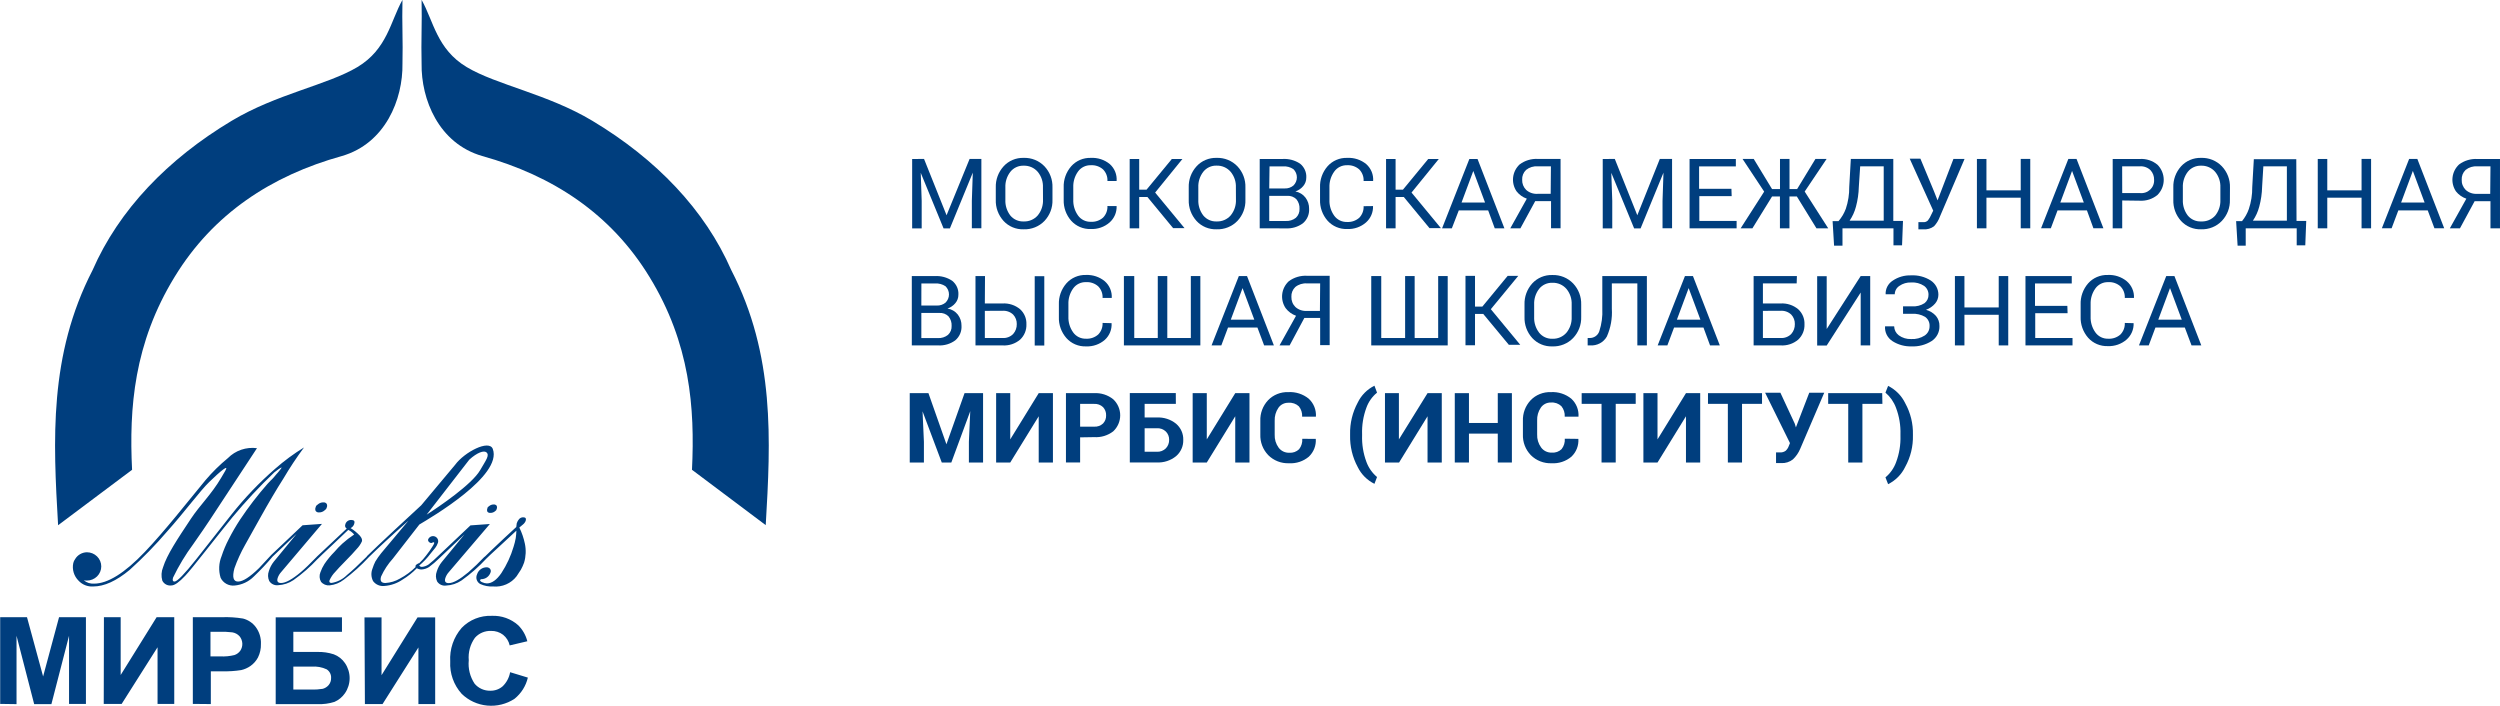
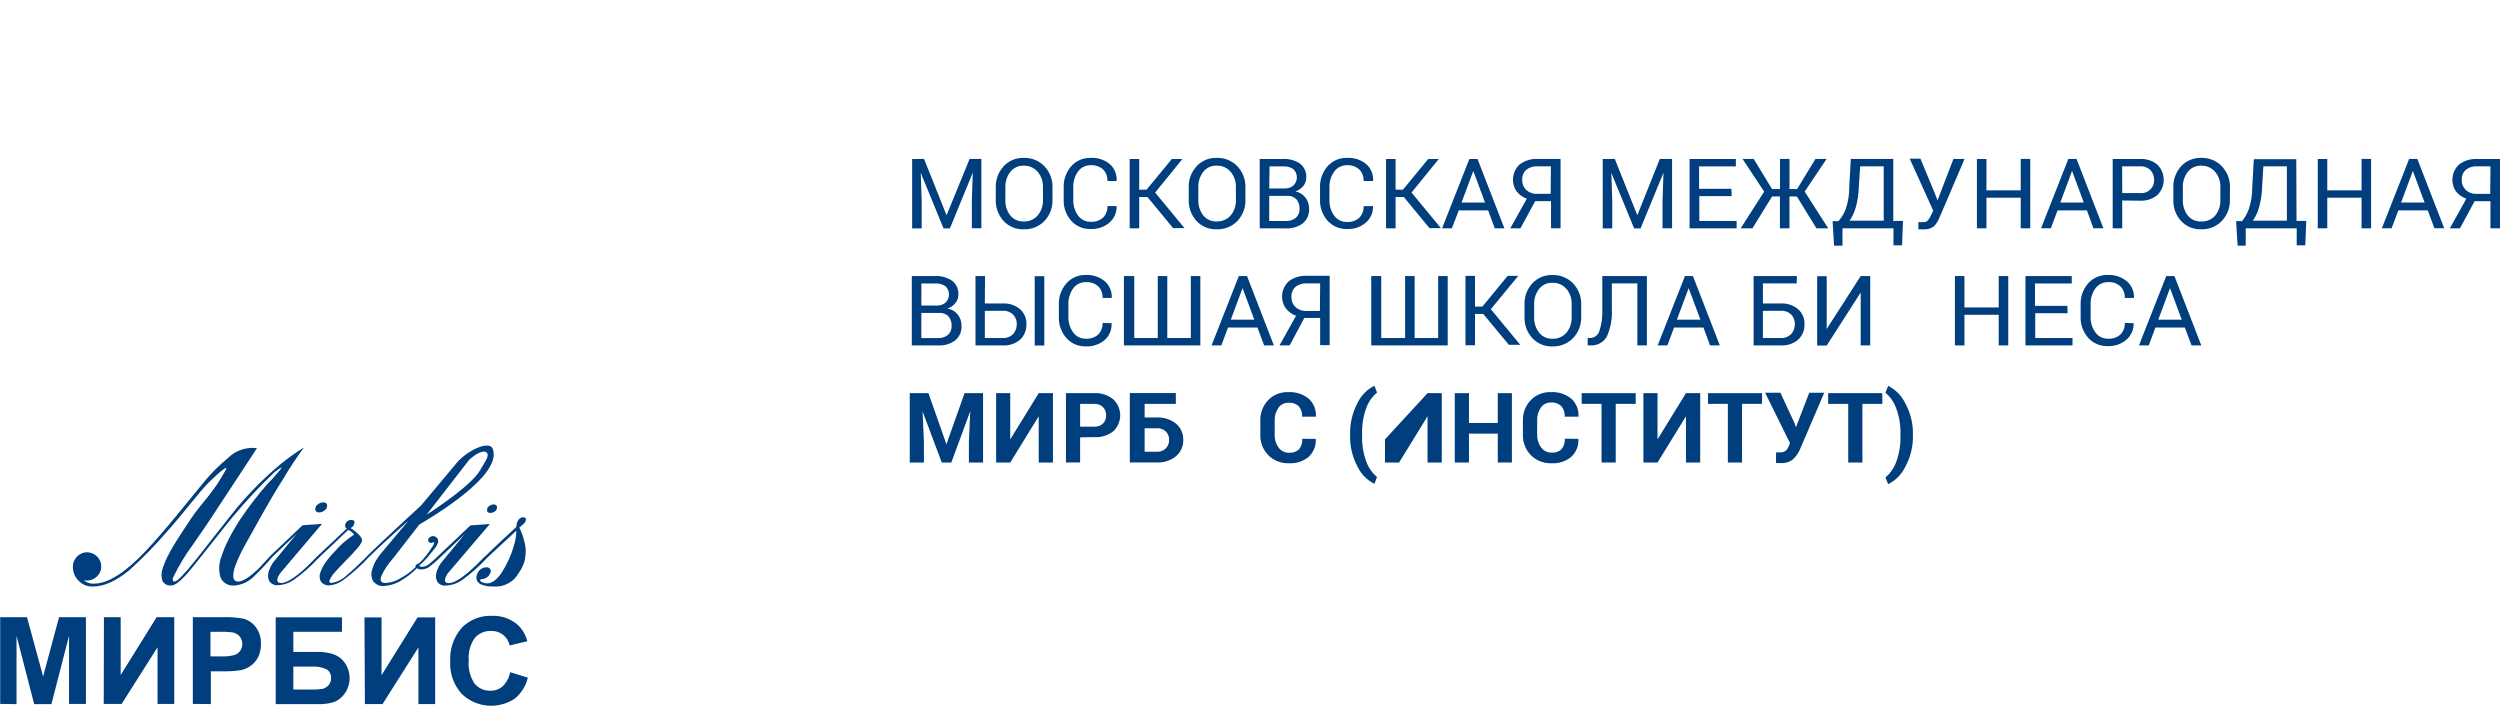
<svg xmlns="http://www.w3.org/2000/svg" width="248" height="70" viewBox="0 0 248 70" fill="none">
  <g clip-path="url(#clip0_486_1893)">
    <path d="M50.613 66.685L52.363 67.218C52.173 68.042 51.709 68.78 51.045 69.317C50.247 69.844 49.287 70.082 48.33 69.992C47.373 69.903 46.477 69.49 45.795 68.823C45.005 67.944 44.599 66.795 44.663 65.624C44.587 64.408 44.995 63.209 45.8 62.282C46.183 61.886 46.646 61.575 47.16 61.37C47.674 61.164 48.227 61.069 48.782 61.09C49.748 61.048 50.691 61.384 51.407 62.024C51.848 62.464 52.16 63.013 52.311 63.612L50.561 64.025C50.471 63.611 50.241 63.239 49.907 62.97C49.563 62.708 49.136 62.572 48.7 62.586C48.4 62.577 48.102 62.633 47.828 62.751C47.553 62.869 47.309 63.046 47.113 63.268C46.647 63.917 46.43 64.707 46.501 65.498C46.42 66.317 46.626 67.138 47.084 67.826C47.274 68.05 47.514 68.23 47.784 68.35C48.055 68.47 48.35 68.528 48.647 68.52C49.096 68.528 49.531 68.371 49.867 68.078C50.253 67.703 50.51 67.217 50.602 66.691M36.157 61.245H37.849V66.978L41.419 61.245H43.17V69.844H41.507V64.226L37.948 69.844H36.198L36.157 61.245ZM29.099 68.405H30.849C31.239 68.418 31.63 68.393 32.016 68.331C32.243 68.269 32.447 68.141 32.599 67.964C32.764 67.769 32.851 67.523 32.844 67.27C32.857 67.1 32.823 66.929 32.746 66.776C32.669 66.622 32.552 66.492 32.407 66.398C31.943 66.182 31.43 66.089 30.919 66.129H29.099V68.405ZM27.349 61.239H33.923V62.672H29.099V64.673H31.479C32.033 64.657 32.586 64.736 33.112 64.908C33.565 65.078 33.952 65.383 34.221 65.779C34.523 66.221 34.684 66.741 34.684 67.273C34.684 67.805 34.523 68.325 34.221 68.766C33.964 69.144 33.604 69.442 33.182 69.626C32.64 69.798 32.071 69.873 31.502 69.85H27.349V61.239ZM20.879 62.672V65.114H21.853C22.324 65.139 22.796 65.095 23.253 64.982C23.49 64.904 23.694 64.753 23.837 64.552C23.981 64.336 24.052 64.079 24.038 63.821C24.024 63.562 23.927 63.314 23.761 63.114C23.574 62.908 23.32 62.773 23.044 62.729C22.618 62.678 22.189 62.659 21.76 62.672H20.879ZM19.129 69.827V61.227H21.988C22.696 61.2 23.406 61.244 24.105 61.359C24.613 61.489 25.06 61.787 25.371 62.202C25.73 62.689 25.912 63.281 25.884 63.882C25.898 64.344 25.798 64.802 25.593 65.218C25.415 65.554 25.16 65.845 24.846 66.066C24.569 66.259 24.256 66.397 23.924 66.473C23.315 66.568 22.698 66.609 22.081 66.593H20.914V69.844L19.129 69.827ZM10.309 61.227H11.971V66.96L15.536 61.227H17.286V69.827H15.629V64.208L12.07 69.827H10.291L10.309 61.227ZM0.018 69.827V61.227H2.678L4.277 67.104L5.858 61.227H8.524V69.827H6.849V63.068L5.099 69.85H3.39L1.64 63.068V69.85L0.018 69.827Z" fill="#003E7E" />
-     <path d="M39.925 0C39.867 2.293 39.983 4.053 39.925 6.306C39.983 9.861 38.222 14.235 33.911 15.479C26.91 17.428 21.141 21.212 17.326 27.461C13.289 34.054 12.799 40.458 13.102 46.604L5.763 52.102C5.273 43.668 4.836 35.235 9.182 26.802C11.795 20.822 16.637 15.783 22.984 11.982C27.418 9.322 32.476 8.433 35.451 6.656C38.426 4.879 38.747 2.07 39.919 0" fill="#003E7E" />
-     <path d="M41.822 -0.002C41.874 2.291 41.764 4.051 41.822 6.304C41.764 9.859 43.52 14.233 47.836 15.477C54.837 17.427 60.606 21.21 64.421 27.459C68.464 34.052 68.942 40.456 68.645 46.602L75.96 52.094C76.456 43.661 76.888 35.227 72.542 26.794C69.934 20.82 65.104 15.781 58.757 11.98C54.318 9.32 49.266 8.431 46.296 6.654C43.327 4.877 43 2.068 41.828 -0.002" fill="#003E7E" />
    <path d="M31.663 50.831C31.857 50.834 32.044 50.764 32.188 50.636C32.339 50.511 32.356 50.516 32.409 50.356C32.437 50.298 32.451 50.234 32.451 50.17C32.451 50.106 32.437 50.042 32.409 49.984C32.372 49.931 32.321 49.889 32.261 49.863C32.202 49.836 32.136 49.827 32.071 49.835C31.879 49.833 31.692 49.901 31.547 50.024C31.389 50.15 31.36 50.144 31.314 50.316C31.287 50.374 31.273 50.438 31.273 50.502C31.273 50.566 31.287 50.63 31.314 50.688C31.355 50.741 31.409 50.782 31.471 50.807C31.534 50.832 31.602 50.841 31.669 50.831" fill="#003E7E" />
    <path d="M48.348 50.432C48.326 50.484 48.315 50.539 48.315 50.595C48.315 50.651 48.326 50.707 48.348 50.758C48.384 50.803 48.432 50.838 48.486 50.859C48.54 50.88 48.599 50.887 48.657 50.879C48.824 50.88 48.986 50.821 49.111 50.713C49.24 50.598 49.228 50.638 49.269 50.495C49.292 50.444 49.304 50.388 49.304 50.332C49.304 50.276 49.292 50.22 49.269 50.169C49.234 50.124 49.189 50.09 49.137 50.068C49.085 50.046 49.028 50.037 48.972 50.043C48.805 50.042 48.643 50.101 48.517 50.209C48.383 50.318 48.389 50.278 48.348 50.426" fill="#003E7E" />
-     <path d="M41.435 56.017L41.571 55.886C41.465 55.92 41.388 55.948 41.435 56.017Z" fill="#003E7E" />
    <path d="M46.553 45.6C47.352 44.872 48.005 44.671 48.245 44.866C48.606 45.158 48.204 45.646 47.626 46.649C46.815 48.048 43.572 50.255 42.324 51.052L46.553 45.6ZM41.968 55.478C41.845 55.618 41.714 55.752 41.577 55.879C41.507 55.879 41.116 56.051 41.233 56.246C40.774 56.702 40.249 57.089 39.675 57.393C39.236 57.653 38.74 57.805 38.228 57.834C37.812 57.834 37.672 57.616 37.808 57.181C38.102 56.535 38.496 55.937 38.975 55.409L41.6 52.032C42.738 51.35 49.872 47.194 48.886 44.539C48.525 43.565 46.069 44.849 45.147 46.11L41.787 50.123L39.191 52.525C37.925 53.706 36.986 54.595 36.391 55.18V55.208C35.556 56.04 34.897 56.653 34.419 57.043C34.007 57.458 33.472 57.733 32.891 57.828C32.704 57.828 32.634 57.742 32.686 57.57C32.827 57.254 33.024 56.964 33.27 56.716C33.41 56.561 33.771 56.143 34.349 55.57C34.74 55.174 35.09 54.807 35.376 54.469C35.595 54.247 35.773 53.989 35.901 53.706C35.947 53.563 35.901 53.374 35.691 53.133C35.422 52.847 35.116 52.596 34.781 52.388C34.865 52.346 34.94 52.288 35.001 52.217C35.062 52.146 35.108 52.064 35.136 51.975C35.224 51.711 35.136 51.579 34.833 51.579C34.696 51.577 34.562 51.622 34.455 51.707C34.349 51.792 34.276 51.911 34.25 52.044C34.223 52.115 34.223 52.194 34.25 52.265C34.277 52.336 34.328 52.396 34.396 52.434L31.432 55.22L31.403 55.254C30.757 55.923 30.234 56.426 29.834 56.762C28.982 57.477 28.331 57.834 27.879 57.834C27.553 57.834 27.442 57.662 27.547 57.33C27.619 57.118 27.734 56.923 27.885 56.756L31.94 51.969L30.015 52.107L26.905 55.054L26.864 55.099L25.698 56.355C24.791 57.242 24.099 57.687 23.621 57.691C23.142 57.695 23.02 57.257 23.253 56.378C23.539 55.574 23.894 54.795 24.315 54.05L25.779 51.43C26.643 49.877 27.419 48.564 28.113 47.475C28.74 46.41 29.423 45.379 30.16 44.385C29.148 45.007 28.192 45.712 27.302 46.494C25.713 47.877 24.258 49.4 22.956 51.046C21.789 52.541 20.622 54.022 19.456 55.489C18.289 56.957 17.577 57.691 17.309 57.691C17.14 57.691 17.087 57.559 17.169 57.295C17.732 56.126 18.406 55.01 19.181 53.964C19.94 52.881 20.488 52.078 20.826 51.562L25.493 44.459C24.968 44.39 24.434 44.443 23.934 44.613C23.433 44.783 22.981 45.066 22.612 45.439C21.801 46.106 21.053 46.843 20.377 47.641C18.551 49.854 16.352 52.669 14.357 54.761C12.362 56.854 10.682 57.897 9.328 57.897C8.956 57.922 8.589 57.8 8.307 57.559C8.409 57.582 8.513 57.594 8.617 57.593C8.996 57.593 9.359 57.445 9.627 57.182C9.895 56.919 10.046 56.561 10.046 56.189C10.046 55.816 9.895 55.459 9.627 55.196C9.359 54.932 8.996 54.784 8.617 54.784C8.379 54.79 8.147 54.855 7.942 54.975C7.738 55.094 7.568 55.264 7.45 55.466C7.363 55.583 7.301 55.715 7.269 55.856C7.203 56.168 7.216 56.49 7.308 56.795C7.399 57.101 7.566 57.379 7.794 57.605C7.977 57.802 8.202 57.956 8.454 58.055C8.705 58.154 8.976 58.197 9.247 58.178C10.338 58.178 11.539 57.633 12.858 56.538C14.181 55.346 15.424 54.07 16.58 52.72C18.254 50.851 19.864 48.673 20.756 47.813C21.888 46.718 22.763 45.99 22.343 46.712L21.935 47.406C20.972 49.045 19.835 50.106 18.942 51.453C17.583 53.5 16.562 55.036 16.177 56.269C16.002 56.692 15.975 57.16 16.101 57.599C16.182 57.764 16.314 57.9 16.479 57.986C16.644 58.072 16.833 58.103 17.017 58.075C17.315 58.075 17.776 57.754 18.376 57.112C18.709 56.762 19.386 55.931 20.407 54.635C21.672 53.024 22.565 51.918 23.067 51.298C24.361 49.744 25.744 48.262 27.209 46.861C27.279 46.798 27.949 46.288 27.932 46.391C27.914 46.494 27.139 47.383 27.588 46.844C26.701 47.91 27.185 47.285 26.544 47.991C25.553 49.119 24.639 50.31 23.808 51.556C23.397 52.184 23.021 52.833 22.682 53.5C22.403 54.037 22.169 54.595 21.982 55.168C21.703 55.849 21.668 56.603 21.882 57.307C22.001 57.562 22.199 57.775 22.447 57.914C22.694 58.054 22.981 58.114 23.265 58.086C23.994 58.022 24.675 57.703 25.184 57.186C25.838 56.564 26.457 55.907 27.039 55.22L29.419 52.967L27.168 55.707C26.944 55.988 26.776 56.306 26.672 56.647C26.552 56.968 26.564 57.322 26.707 57.633C26.798 57.779 26.93 57.896 27.088 57.971C27.245 58.045 27.421 58.073 27.593 58.052C28.137 58.026 28.663 57.851 29.11 57.547C29.976 56.934 30.775 56.234 31.496 55.461C31.514 55.45 31.53 55.436 31.543 55.421C31.695 55.266 32.126 54.847 32.855 54.171C33.423 53.643 33.987 53.108 34.547 52.566C34.774 52.674 34.973 52.831 35.131 53.024C34.719 53.295 34.329 53.596 33.964 53.924C33.686 54.179 33.425 54.451 33.182 54.738C32.811 55.109 32.477 55.514 32.185 55.948C32.018 56.209 31.883 56.488 31.782 56.779C31.721 56.93 31.694 57.092 31.706 57.254C31.717 57.416 31.765 57.573 31.846 57.714C31.947 57.838 32.078 57.935 32.226 57.997C32.375 58.059 32.537 58.084 32.698 58.069C33.217 58.018 33.71 57.819 34.115 57.496C35.011 56.826 35.843 56.078 36.601 55.26C37.044 54.824 37.569 54.326 38.182 53.758C38.794 53.19 39.599 52.457 40.515 51.654L37.814 54.876C37.6 55.139 37.405 55.417 37.231 55.707C37.121 55.927 37.029 56.155 36.956 56.389C36.874 56.59 36.836 56.806 36.844 57.023C36.854 57.239 36.91 57.452 37.009 57.645C37.136 57.816 37.307 57.951 37.505 58.036C37.703 58.121 37.921 58.152 38.135 58.127C38.785 58.079 39.41 57.859 39.943 57.49C40.46 57.178 40.933 56.8 41.349 56.367C41.491 56.452 41.655 56.496 41.822 56.493C42.084 56.475 42.337 56.392 42.557 56.252C42.909 55.993 43.243 55.709 43.554 55.403L46.075 53.013L43.823 55.753C43.598 56.033 43.43 56.352 43.327 56.693C43.266 56.852 43.238 57.02 43.244 57.19C43.25 57.359 43.29 57.526 43.362 57.679C43.456 57.827 43.591 57.944 43.752 58.016C43.913 58.088 44.091 58.113 44.266 58.086C44.81 58.061 45.335 57.886 45.783 57.582C46.676 56.944 47.501 56.218 48.245 55.415C48.42 55.249 48.828 54.842 49.545 54.199L51.226 52.64C51.218 52.888 51.197 53.135 51.161 53.38C51.109 53.671 51.037 53.958 50.946 54.24C50.673 55.161 50.266 56.04 49.738 56.848C49.271 57.53 48.787 57.874 48.297 57.874C48.139 57.867 47.984 57.828 47.842 57.76C47.673 57.691 47.603 57.611 47.626 57.519L47.731 57.456C47.94 57.456 48.144 57.391 48.312 57.269C48.48 57.147 48.603 56.975 48.665 56.779C48.688 56.719 48.696 56.654 48.685 56.591C48.675 56.527 48.648 56.468 48.606 56.418C48.563 56.37 48.508 56.332 48.448 56.307C48.387 56.282 48.322 56.271 48.256 56.275C48.046 56.28 47.842 56.351 47.675 56.476C47.507 56.602 47.384 56.776 47.323 56.974C47.243 57.145 47.232 57.339 47.291 57.518C47.351 57.696 47.477 57.846 47.644 57.937C48.039 58.118 48.474 58.201 48.91 58.178C49.354 58.22 49.802 58.149 50.21 57.972C50.619 57.796 50.974 57.519 51.243 57.169L51.675 56.51C51.799 56.285 51.904 56.051 51.99 55.81C52.173 55.197 52.199 54.55 52.066 53.924C51.951 53.373 51.767 52.837 51.517 52.331C51.593 52.273 51.71 52.176 51.861 52.044C51.988 51.946 52.087 51.818 52.147 51.671C52.217 51.436 52.147 51.316 51.902 51.316C51.825 51.314 51.749 51.329 51.678 51.36C51.607 51.391 51.545 51.436 51.494 51.493C51.387 51.615 51.308 51.758 51.261 51.912L51.214 52.279L49.977 53.425C48.997 54.349 48.373 54.939 48.116 55.203L48.029 55.266C47.532 55.794 47.008 56.298 46.459 56.773C45.604 57.488 44.955 57.846 44.511 57.846C44.184 57.846 44.074 57.674 44.179 57.341C44.249 57.13 44.362 56.935 44.511 56.768L48.595 51.981L46.67 52.118L43.473 55.145C43.171 55.447 42.852 55.73 42.516 55.994C42.322 56.13 42.094 56.213 41.857 56.235C41.804 56.236 41.751 56.224 41.703 56.202C41.656 56.178 41.614 56.145 41.583 56.103C42.004 55.754 42.382 55.358 42.709 54.922C43.14 54.383 43.292 54.268 43.432 53.873C43.477 53.761 43.48 53.637 43.44 53.523C43.4 53.409 43.32 53.313 43.214 53.252C43.109 53.191 42.984 53.169 42.864 53.191C42.743 53.212 42.634 53.275 42.557 53.368C42.271 53.66 42.709 53.941 42.843 53.85C43.129 53.701 43.14 53.85 42.936 54.159C42.737 54.486 42.516 54.8 42.277 55.099" fill="#003E7E" />
    <path d="M91.664 15.764L93.899 21.354L96.185 15.764H97.352V22.644H96.407V19.926L96.501 17.128L94.231 22.655H93.601L91.338 17.146L91.431 19.932V22.655H90.486V15.775L91.664 15.764Z" fill="#003E7E" />
    <path d="M104.405 19.823C104.432 20.596 104.146 21.349 103.612 21.916C103.348 22.191 103.027 22.407 102.671 22.55C102.314 22.694 101.931 22.761 101.547 22.747C101.173 22.76 100.8 22.692 100.456 22.549C100.111 22.405 99.802 22.189 99.552 21.916C99.032 21.341 98.756 20.592 98.782 19.823V18.597C98.757 17.828 99.032 17.079 99.552 16.504C99.801 16.229 100.109 16.01 100.454 15.865C100.799 15.719 101.172 15.65 101.547 15.661C101.932 15.648 102.315 15.716 102.671 15.86C103.028 16.005 103.348 16.222 103.612 16.498C104.147 17.068 104.432 17.822 104.405 18.597V19.823ZM103.46 18.591C103.486 18.03 103.301 17.479 102.941 17.043C102.77 16.845 102.556 16.687 102.315 16.582C102.073 16.477 101.811 16.427 101.547 16.435C101.294 16.427 101.042 16.478 100.813 16.584C100.584 16.689 100.384 16.847 100.228 17.043C99.885 17.487 99.71 18.034 99.733 18.591V19.823C99.709 20.384 99.884 20.935 100.228 21.383C100.386 21.575 100.588 21.728 100.817 21.829C101.046 21.931 101.296 21.978 101.547 21.968C101.811 21.978 102.075 21.929 102.317 21.825C102.56 21.721 102.775 21.564 102.947 21.366C103.306 20.924 103.49 20.371 103.466 19.806L103.46 18.591Z" fill="#003E7E" />
    <path d="M110.768 20.443C110.781 20.747 110.725 21.05 110.605 21.331C110.485 21.611 110.304 21.862 110.074 22.066C109.559 22.516 108.884 22.751 108.196 22.719C107.831 22.731 107.468 22.663 107.133 22.52C106.798 22.377 106.5 22.163 106.259 21.894C105.758 21.319 105.494 20.581 105.518 19.824V18.597C105.488 17.828 105.755 17.077 106.265 16.493C106.505 16.222 106.804 16.006 107.141 15.862C107.477 15.719 107.841 15.65 108.207 15.662C108.894 15.626 109.57 15.847 110.097 16.281C110.331 16.492 110.513 16.752 110.629 17.042C110.745 17.332 110.793 17.645 110.768 17.955H109.858C109.87 17.745 109.838 17.535 109.763 17.338C109.689 17.141 109.574 16.96 109.426 16.809C109.262 16.663 109.069 16.55 108.86 16.478C108.65 16.406 108.429 16.376 108.207 16.39C107.96 16.383 107.715 16.437 107.494 16.546C107.273 16.655 107.083 16.816 106.941 17.015C106.615 17.47 106.449 18.018 106.469 18.574V19.807C106.448 20.367 106.614 20.919 106.941 21.378C107.083 21.577 107.273 21.738 107.494 21.847C107.715 21.956 107.96 22.01 108.207 22.003C108.429 22.016 108.65 21.985 108.86 21.914C109.069 21.842 109.262 21.73 109.426 21.584C109.574 21.432 109.688 21.252 109.762 21.055C109.837 20.857 109.869 20.648 109.858 20.438L110.768 20.443Z" fill="#003E7E" />
    <path d="M113.826 19.544H113.009V22.651H112.064V15.771H113.009V18.816H113.738L116.247 15.771H117.297L114.59 19.102L117.507 22.634H116.375L113.826 19.544Z" fill="#003E7E" />
    <path d="M123.545 19.823C123.572 20.596 123.287 21.349 122.752 21.916C122.488 22.191 122.167 22.407 121.811 22.55C121.454 22.694 121.071 22.761 120.687 22.747C120.313 22.76 119.94 22.692 119.596 22.549C119.251 22.405 118.942 22.189 118.692 21.916C118.172 21.341 117.896 20.592 117.922 19.823V18.597C117.897 17.828 118.172 17.079 118.692 16.504C118.941 16.229 119.249 16.01 119.594 15.865C119.939 15.719 120.312 15.65 120.687 15.661C121.072 15.648 121.455 15.716 121.812 15.86C122.168 16.005 122.488 16.222 122.752 16.498C123.287 17.068 123.572 17.822 123.545 18.597V19.823ZM122.6 18.591C122.626 18.03 122.441 17.479 122.081 17.043C121.911 16.844 121.697 16.685 121.456 16.579C121.214 16.473 120.951 16.422 120.687 16.43C120.434 16.421 120.183 16.472 119.953 16.578C119.724 16.683 119.524 16.841 119.368 17.037C119.025 17.481 118.85 18.028 118.873 18.585V19.818C118.849 20.378 119.024 20.93 119.368 21.377C119.526 21.57 119.727 21.724 119.956 21.827C120.185 21.93 120.435 21.978 120.687 21.968C120.951 21.978 121.215 21.929 121.457 21.825C121.7 21.721 121.915 21.564 122.087 21.366C122.446 20.924 122.63 20.371 122.606 19.806L122.6 18.591Z" fill="#003E7E" />
    <path d="M124.963 22.65V15.77H127.25C127.858 15.736 128.461 15.899 128.965 16.235C129.175 16.402 129.341 16.616 129.448 16.86C129.556 17.103 129.602 17.369 129.583 17.633C129.585 17.933 129.48 18.223 129.286 18.453C129.081 18.701 128.81 18.887 128.504 18.992C128.902 19.065 129.258 19.282 129.501 19.6C129.744 19.921 129.871 20.312 129.863 20.712C129.88 20.984 129.833 21.256 129.725 21.507C129.616 21.758 129.45 21.98 129.239 22.157C128.752 22.512 128.153 22.689 127.547 22.655L124.963 22.65ZM125.908 18.694H127.442C127.756 18.708 128.064 18.605 128.306 18.407C128.415 18.301 128.502 18.174 128.561 18.034C128.62 17.895 128.651 17.745 128.651 17.593C128.651 17.442 128.62 17.292 128.561 17.152C128.502 17.013 128.415 16.886 128.306 16.779C128.003 16.576 127.639 16.479 127.273 16.504H125.937L125.908 18.694ZM125.908 19.428V21.922H127.547C127.91 21.943 128.268 21.83 128.551 21.606C128.672 21.493 128.768 21.354 128.83 21.201C128.893 21.048 128.921 20.883 128.912 20.718C128.932 20.377 128.824 20.04 128.609 19.772C128.489 19.651 128.344 19.558 128.184 19.498C128.024 19.439 127.852 19.415 127.681 19.428H125.908Z" fill="#003E7E" />
    <path d="M136.204 20.443C136.216 20.747 136.16 21.05 136.04 21.331C135.92 21.611 135.739 21.862 135.509 22.066C134.994 22.516 134.32 22.751 133.631 22.719C133.266 22.731 132.903 22.663 132.568 22.52C132.234 22.377 131.935 22.163 131.694 21.894C131.185 21.312 130.918 20.562 130.948 19.796V18.597C130.918 17.829 131.185 17.077 131.694 16.493C131.936 16.221 132.236 16.005 132.573 15.861C132.91 15.717 133.275 15.649 133.643 15.662C134.33 15.626 135.005 15.847 135.533 16.281C135.768 16.491 135.952 16.751 136.071 17.041C136.189 17.331 136.238 17.644 136.215 17.955H135.27C135.282 17.745 135.25 17.535 135.175 17.338C135.101 17.141 134.987 16.96 134.839 16.809C134.674 16.663 134.481 16.55 134.272 16.478C134.063 16.406 133.841 16.376 133.619 16.39C133.371 16.384 133.125 16.44 132.904 16.551C132.683 16.662 132.494 16.825 132.353 17.026C132.027 17.482 131.861 18.029 131.881 18.586V19.818C131.858 20.381 132.024 20.934 132.353 21.395C132.495 21.594 132.685 21.755 132.906 21.864C133.127 21.973 133.372 22.027 133.619 22.02C133.841 22.033 134.062 22.003 134.272 21.931C134.481 21.859 134.674 21.747 134.839 21.601C134.986 21.449 135.1 21.269 135.174 21.072C135.249 20.875 135.281 20.665 135.27 20.455L136.204 20.443Z" fill="#003E7E" />
    <path d="M139.259 19.544H138.442V22.651H137.497V15.771H138.442V18.816H139.172L141.68 15.771H142.73L140.023 19.102L142.94 22.634H141.808L139.259 19.544Z" fill="#003E7E" />
    <path d="M147.627 20.874H144.71L144.022 22.651H143.053L145.76 15.771H146.571L149.237 22.651H148.28L147.627 20.874ZM144.984 20.094H147.318L146.151 16.958L144.984 20.094Z" fill="#003E7E" />
    <path d="M150.824 22.651H149.82L151.46 19.709C151.054 19.567 150.7 19.312 150.439 18.976C150.164 18.566 150.045 18.075 150.101 17.588C150.158 17.1 150.387 16.648 150.748 16.31C151.269 15.921 151.915 15.728 152.568 15.765H154.808V22.645H153.863V19.95H152.294L150.824 22.651ZM153.851 16.499H152.556C152.135 16.465 151.717 16.592 151.39 16.854C151.257 16.98 151.154 17.132 151.086 17.3C151.019 17.468 150.989 17.649 150.999 17.829C150.991 18.015 151.022 18.201 151.09 18.374C151.159 18.548 151.263 18.706 151.395 18.838C151.548 18.975 151.726 19.08 151.921 19.147C152.115 19.214 152.321 19.241 152.527 19.228H153.828L153.851 16.499Z" fill="#003E7E" />
    <path d="M160.187 15.764L162.421 21.354L164.655 15.764H165.869V22.644H164.923V19.926L165.017 17.128L162.748 22.655H162.106L159.842 17.146L159.936 19.932V22.655H158.991V15.775L160.187 15.764Z" fill="#003E7E" />
    <path d="M171.782 19.458H168.573V21.917H172.272V22.651H167.605V15.771H172.196V16.505H168.55V18.73H171.758L171.782 19.458Z" fill="#003E7E" />
    <path d="M178.249 19.491H177.514V22.649H176.569V19.491H175.788L173.839 22.649H172.672L175.006 19.009L172.859 15.764H173.968L175.788 18.757H176.575V15.764H177.52V18.757H178.273L180.093 15.764H181.201L179.025 19.003L181.359 22.649H180.192L178.249 19.491Z" fill="#003E7E" />
    <path d="M187.815 21.916H188.777L188.684 24.335H187.832V22.649H182.774V24.369H181.94L181.794 21.939H182.378C182.694 21.574 182.941 21.157 183.107 20.706C183.34 20.009 183.454 19.278 183.445 18.544L183.603 15.764H187.815V21.916ZM184.396 18.527C184.38 19.195 184.284 19.859 184.11 20.505C183.981 20.999 183.768 21.468 183.48 21.893H186.864V16.498H184.53L184.396 18.527Z" fill="#003E7E" />
    <path d="M191.856 18.988L192.206 19.876L193.781 15.766H194.884L192.434 21.499C192.306 21.848 192.11 22.17 191.856 22.445C191.552 22.674 191.171 22.782 190.789 22.748H190.509H190.305V22.038H190.515H190.76C190.849 22.048 190.94 22.038 191.025 22.008C191.11 21.979 191.187 21.93 191.25 21.866C191.385 21.689 191.496 21.496 191.582 21.292L191.775 20.897L189.441 15.737H190.503L191.856 18.988Z" fill="#003E7E" />
    <path d="M201.402 22.649H200.456V19.611H197.055V22.649H196.11V15.77H197.055V18.883H200.456V15.764H201.402V22.649Z" fill="#003E7E" />
    <path d="M207.024 20.872H204.108L203.443 22.644H202.474L205.181 15.764H205.992L208.658 22.644H207.666L207.024 20.872ZM204.382 20.093H206.715L205.549 16.956L204.382 20.093Z" fill="#003E7E" />
    <path d="M210.524 19.887V22.65H209.579V15.771H212.274C212.911 15.732 213.538 15.937 214.024 16.344C214.421 16.744 214.643 17.281 214.643 17.84C214.643 18.399 214.421 18.936 214.024 19.337C213.537 19.741 212.911 19.946 212.274 19.91L210.524 19.887ZM210.524 19.153H212.274C212.458 19.174 212.645 19.154 212.821 19.096C212.997 19.038 213.158 18.943 213.293 18.817C213.427 18.691 213.532 18.538 213.6 18.369C213.668 18.199 213.697 18.017 213.686 17.834C213.696 17.484 213.569 17.143 213.33 16.883C213.191 16.748 213.025 16.644 212.841 16.578C212.658 16.511 212.463 16.484 212.268 16.499H210.518L210.524 19.153Z" fill="#003E7E" />
    <path d="M221.206 19.823C221.231 20.597 220.943 21.349 220.407 21.916C220.143 22.191 219.822 22.408 219.466 22.551C219.109 22.694 218.726 22.761 218.342 22.747C217.969 22.758 217.599 22.69 217.257 22.546C216.914 22.403 216.608 22.188 216.358 21.916C215.84 21.34 215.567 20.591 215.594 19.823V18.597C215.568 17.829 215.841 17.081 216.358 16.504C216.607 16.229 216.914 16.011 217.258 15.866C217.601 15.72 217.973 15.65 218.347 15.661C218.732 15.648 219.116 15.716 219.472 15.86C219.828 16.005 220.149 16.222 220.412 16.498C220.95 17.067 221.237 17.821 221.212 18.597L221.206 19.823ZM220.261 18.591C220.286 18.03 220.102 17.479 219.742 17.043C219.571 16.845 219.357 16.687 219.115 16.582C218.874 16.477 218.611 16.427 218.347 16.435C218.094 16.427 217.843 16.478 217.614 16.584C217.385 16.689 217.184 16.847 217.029 17.043C216.688 17.488 216.515 18.035 216.539 18.591V19.823C216.514 20.383 216.687 20.934 217.029 21.383C217.187 21.575 217.388 21.728 217.617 21.829C217.846 21.931 218.096 21.978 218.347 21.968C218.609 21.98 218.869 21.936 219.111 21.837C219.352 21.737 219.568 21.586 219.742 21.394C220.101 20.953 220.286 20.399 220.261 19.835V18.591Z" fill="#003E7E" />
    <path d="M227.815 21.916H228.778L228.684 24.335H227.833V22.649H222.775V24.369H221.97L221.824 21.939H222.407C222.702 21.579 222.931 21.172 223.084 20.735C223.317 20.038 223.432 19.307 223.422 18.573L223.58 15.793H227.792L227.815 21.916ZM224.402 18.527C224.386 19.195 224.291 19.859 224.116 20.505C223.987 20.999 223.774 21.468 223.486 21.893H226.858V16.498H224.525L224.402 18.527Z" fill="#003E7E" />
    <path d="M235.212 22.649H234.267V19.611H230.866V22.649H229.921V15.77H230.866V18.883H234.267V15.764H235.212V22.649Z" fill="#003E7E" />
    <path d="M240.831 20.872H237.914L237.249 22.644H236.281L238.988 15.764H239.799L242.465 22.644H241.496L240.831 20.872ZM238.189 20.093H240.522L239.355 16.956L238.189 20.093Z" fill="#003E7E" />
    <path d="M244.026 22.652H243.022L244.662 19.711C244.253 19.572 243.894 19.319 243.629 18.983C243.355 18.573 243.235 18.082 243.292 17.595C243.348 17.107 243.577 16.655 243.938 16.317C244.46 15.928 245.105 15.735 245.758 15.772H247.999V22.652H247.054V19.957H245.484L244.026 22.652ZM247.054 16.5H245.758C245.337 16.466 244.919 16.593 244.592 16.855C244.459 16.981 244.356 17.133 244.288 17.301C244.221 17.469 244.191 17.65 244.201 17.83C244.193 18.016 244.224 18.202 244.293 18.375C244.361 18.549 244.465 18.707 244.598 18.839C244.75 18.976 244.928 19.081 245.123 19.148C245.317 19.215 245.524 19.242 245.729 19.229H247.03L247.054 16.5Z" fill="#003E7E" />
    <path d="M90.451 34.266V27.386H92.738C93.346 27.352 93.949 27.515 94.453 27.851C94.663 28.018 94.829 28.232 94.937 28.476C95.044 28.719 95.091 28.985 95.072 29.25C95.074 29.549 94.968 29.839 94.774 30.069C94.57 30.317 94.299 30.503 93.993 30.608C94.4 30.672 94.768 30.888 95.019 31.21C95.262 31.531 95.389 31.922 95.381 32.322C95.398 32.594 95.351 32.866 95.242 33.117C95.134 33.368 94.968 33.59 94.757 33.767C94.269 34.123 93.671 34.299 93.065 34.266H90.451ZM91.397 30.31H92.931C93.245 30.324 93.553 30.221 93.794 30.023C93.903 29.917 93.99 29.79 94.049 29.65C94.109 29.511 94.139 29.361 94.139 29.209C94.139 29.058 94.109 28.908 94.049 28.768C93.99 28.629 93.903 28.502 93.794 28.395C93.491 28.192 93.127 28.095 92.762 28.12H91.402L91.397 30.31ZM91.397 31.044V33.538H93.036C93.398 33.559 93.756 33.446 94.039 33.222C94.161 33.109 94.256 32.97 94.319 32.817C94.381 32.664 94.409 32.499 94.401 32.334C94.42 31.993 94.312 31.657 94.097 31.388C93.978 31.267 93.833 31.174 93.673 31.114C93.512 31.055 93.341 31.031 93.17 31.044H91.397Z" fill="#003E7E" />
    <path d="M97.696 30.103H99.446C100.083 30.065 100.71 30.27 101.196 30.676C101.404 30.866 101.567 31.099 101.675 31.357C101.782 31.615 101.832 31.893 101.82 32.172C101.832 32.454 101.782 32.736 101.674 32.998C101.567 33.26 101.404 33.496 101.196 33.691C100.712 34.101 100.083 34.307 99.446 34.265H96.768V27.385H97.713L97.696 30.103ZM97.696 30.836V33.531H99.446C99.642 33.544 99.839 33.516 100.022 33.446C100.206 33.377 100.371 33.269 100.508 33.13C100.747 32.858 100.874 32.508 100.864 32.149C100.874 31.802 100.746 31.465 100.508 31.209C100.367 31.075 100.2 30.972 100.015 30.907C99.831 30.841 99.635 30.816 99.44 30.831L97.696 30.836ZM103.594 34.276H102.643V27.397H103.594V34.276Z" fill="#003E7E" />
    <path d="M110.268 32.057C110.289 32.364 110.24 32.671 110.125 32.957C110.01 33.242 109.832 33.499 109.603 33.709C109.088 34.159 108.414 34.394 107.725 34.362C107.36 34.374 106.997 34.305 106.662 34.163C106.327 34.02 106.029 33.806 105.788 33.537C105.278 32.955 105.011 32.205 105.041 31.438V30.212C105.011 29.443 105.278 28.691 105.788 28.108C106.028 27.837 106.326 27.622 106.661 27.478C106.996 27.334 107.359 27.265 107.725 27.276C108.409 27.246 109.08 27.471 109.603 27.907C109.835 28.114 110.016 28.369 110.134 28.653C110.252 28.938 110.304 29.245 110.286 29.552H109.376C109.387 29.342 109.355 29.132 109.281 28.935C109.207 28.738 109.092 28.558 108.944 28.406C108.779 28.259 108.587 28.147 108.377 28.075C108.168 28.003 107.946 27.973 107.725 27.987C107.477 27.98 107.232 28.034 107.011 28.143C106.791 28.252 106.601 28.413 106.459 28.612C106.133 29.067 105.967 29.615 105.986 30.171V31.404C105.965 31.964 106.131 32.516 106.459 32.975C106.601 33.174 106.791 33.335 107.011 33.444C107.232 33.553 107.477 33.607 107.725 33.6C107.946 33.613 108.168 33.583 108.377 33.511C108.586 33.439 108.779 33.327 108.944 33.181C109.091 33.029 109.206 32.849 109.28 32.652C109.354 32.454 109.387 32.245 109.376 32.035L110.268 32.057Z" fill="#003E7E" />
    <path d="M112.518 27.385V33.531H114.851V27.385H115.796V33.531H118.13V27.385H119.075V34.265H111.491V27.385H112.518Z" fill="#003E7E" />
    <path d="M124.737 32.493H121.82L121.155 34.265H120.186L122.893 27.385H123.704L126.37 34.265H125.402L124.737 32.493ZM122.094 31.714H124.428L123.261 28.578L122.094 31.714Z" fill="#003E7E" />
    <path d="M127.931 34.266H126.928L128.567 31.324C128.155 31.178 127.796 30.914 127.535 30.568C127.259 30.159 127.139 29.667 127.195 29.18C127.252 28.692 127.482 28.24 127.844 27.902C128.365 27.514 129.011 27.32 129.664 27.357H131.904V34.237H130.959V31.542H129.39L127.931 34.266ZM130.959 28.114H129.664C129.243 28.079 128.824 28.207 128.497 28.469C128.364 28.595 128.261 28.747 128.193 28.915C128.126 29.083 128.096 29.264 128.106 29.444C128.099 29.63 128.13 29.815 128.198 29.989C128.266 30.163 128.37 30.32 128.503 30.453C128.655 30.59 128.834 30.695 129.028 30.762C129.223 30.829 129.429 30.856 129.635 30.843H130.936L130.959 28.114Z" fill="#003E7E" />
    <path d="M137.02 27.385V33.531H139.388V27.385H140.333V33.531H142.667V27.385H143.612V34.265H136.028V27.385H137.02Z" fill="#003E7E" />
    <path d="M147.137 31.141H146.321V34.248H145.376V27.369H146.321V30.413H147.05L149.558 27.369H150.609L147.89 30.671L150.807 34.203H149.675L147.137 31.141Z" fill="#003E7E" />
    <path d="M156.855 31.439C156.88 32.213 156.593 32.965 156.056 33.531C155.792 33.806 155.471 34.023 155.115 34.166C154.759 34.31 154.376 34.377 153.991 34.363C153.617 34.376 153.244 34.308 152.9 34.164C152.555 34.02 152.247 33.804 151.996 33.531C151.478 32.956 151.205 32.207 151.232 31.439V30.212C151.206 29.444 151.479 28.696 151.996 28.119C152.246 27.845 152.554 27.628 152.899 27.483C153.243 27.338 153.616 27.27 153.991 27.282C154.376 27.269 154.759 27.337 155.116 27.481C155.472 27.626 155.792 27.843 156.056 28.119C156.592 28.686 156.879 29.438 156.855 30.212V31.439ZM155.91 30.206C155.936 29.645 155.751 29.094 155.391 28.658C155.22 28.46 155.006 28.303 154.765 28.197C154.523 28.092 154.261 28.042 153.997 28.051C153.744 28.043 153.493 28.093 153.263 28.199C153.034 28.305 152.834 28.462 152.678 28.658C152.338 29.103 152.165 29.65 152.188 30.206V31.439C152.163 31.999 152.337 32.55 152.678 32.998C152.834 33.194 153.034 33.352 153.263 33.458C153.493 33.563 153.744 33.614 153.997 33.606C154.26 33.615 154.523 33.566 154.764 33.462C155.005 33.358 155.22 33.201 155.391 33.004C155.75 32.563 155.935 32.009 155.91 31.445V30.206Z" fill="#003E7E" />
    <path d="M163.37 27.385V34.265H162.425V28.113H159.894V30.624C159.955 31.571 159.785 32.519 159.398 33.388C159.236 33.672 158.996 33.905 158.705 34.06C158.413 34.216 158.083 34.287 157.753 34.265H157.496V33.531H157.694C157.906 33.534 158.113 33.471 158.285 33.35C158.457 33.229 158.585 33.058 158.651 32.86C158.887 32.139 158.988 31.381 158.949 30.624V27.385H163.37Z" fill="#003E7E" />
    <path d="M168.984 32.493H166.067L165.402 34.265H164.44L167.147 27.385H167.94L170.606 34.265H169.638L168.984 32.493ZM166.347 31.714H168.681L167.514 28.578L166.347 31.714Z" fill="#003E7E" />
    <path d="M178.23 28.113H174.881V30.103H176.631C177.268 30.065 177.895 30.27 178.381 30.676C178.589 30.866 178.752 31.099 178.86 31.357C178.967 31.615 179.017 31.893 179.005 32.172C179.017 32.454 178.967 32.736 178.859 32.998C178.752 33.26 178.589 33.496 178.381 33.691C177.897 34.101 177.268 34.307 176.631 34.265H173.959V27.385H178.253L178.23 28.113ZM174.881 30.836V33.531H176.631C176.827 33.544 177.024 33.516 177.207 33.446C177.391 33.377 177.557 33.269 177.693 33.13C177.932 32.858 178.059 32.508 178.049 32.149C178.059 31.802 177.931 31.465 177.693 31.209C177.552 31.075 177.385 30.972 177.201 30.907C177.016 30.841 176.82 30.816 176.625 30.831L174.881 30.836Z" fill="#003E7E" />
    <path d="M184.58 27.385H185.525V34.265H184.58V29.019L181.208 34.276H180.263V27.397H181.208V32.637L184.58 27.385Z" fill="#003E7E" />
-     <path d="M192.288 29.242C192.287 29.562 192.171 29.87 191.961 30.114C191.72 30.394 191.408 30.607 191.057 30.733C191.441 30.835 191.786 31.047 192.049 31.341C192.282 31.624 192.404 31.98 192.393 32.344C192.403 32.635 192.338 32.925 192.203 33.184C192.069 33.444 191.869 33.666 191.623 33.829C191.027 34.209 190.325 34.395 189.616 34.362C188.956 34.38 188.306 34.202 187.749 33.852C187.5 33.695 187.298 33.475 187.165 33.215C187.033 32.954 186.975 32.663 186.997 32.373H187.901C187.904 32.545 187.947 32.714 188.025 32.868C188.104 33.022 188.217 33.156 188.356 33.261C188.711 33.521 189.145 33.652 189.587 33.634C190.061 33.661 190.531 33.539 190.929 33.284C191.08 33.182 191.203 33.045 191.288 32.885C191.372 32.725 191.415 32.547 191.413 32.367C191.426 32.187 191.392 32.007 191.315 31.843C191.237 31.68 191.118 31.538 190.97 31.433C190.575 31.204 190.12 31.098 189.663 31.129H188.782V30.389H189.663C190.1 30.423 190.537 30.314 190.905 30.08C191.036 29.98 191.141 29.851 191.211 29.703C191.281 29.555 191.314 29.394 191.308 29.231C191.31 29.062 191.272 28.895 191.196 28.744C191.12 28.592 191.008 28.46 190.87 28.36C190.493 28.109 190.041 27.989 189.587 28.021C189.171 28.003 188.76 28.122 188.42 28.36C188.28 28.45 188.164 28.573 188.084 28.718C188.003 28.863 187.961 29.026 187.959 29.191H187.055C187.042 28.924 187.1 28.659 187.224 28.422C187.348 28.184 187.533 27.983 187.761 27.838C188.293 27.477 188.929 27.295 189.575 27.316C190.265 27.279 190.95 27.458 191.53 27.826C191.766 27.982 191.958 28.193 192.091 28.44C192.223 28.688 192.291 28.963 192.288 29.242Z" fill="#003E7E" />
    <path d="M199.218 34.265H198.273V31.226H194.872V34.265H193.927V27.385H194.872V30.498H198.273V27.385H199.218V34.265Z" fill="#003E7E" />
    <path d="M205.104 31.072H201.895V33.531H205.594V34.265H200.927V27.385H205.518V28.119H201.872V30.343H205.081L205.104 31.072Z" fill="#003E7E" />
    <path d="M211.655 32.059C211.667 32.362 211.611 32.665 211.491 32.946C211.371 33.226 211.19 33.477 210.961 33.681C210.445 34.131 209.771 34.366 209.082 34.335C208.717 34.346 208.355 34.278 208.02 34.135C207.685 33.992 207.386 33.779 207.145 33.509C206.636 32.927 206.37 32.178 206.399 31.411V30.212C206.369 29.444 206.636 28.692 207.145 28.108C207.385 27.838 207.684 27.623 208.019 27.479C208.354 27.335 208.717 27.266 209.082 27.277C209.769 27.241 210.445 27.462 210.972 27.896C211.212 28.101 211.401 28.357 211.525 28.644C211.65 28.931 211.706 29.242 211.69 29.553H210.78C210.791 29.343 210.759 29.133 210.685 28.936C210.611 28.739 210.496 28.559 210.348 28.407C210.184 28.261 209.991 28.148 209.782 28.076C209.572 28.004 209.35 27.974 209.129 27.988C208.882 27.981 208.637 28.035 208.416 28.144C208.195 28.253 208.005 28.414 207.863 28.613C207.536 29.068 207.371 29.616 207.39 30.172V31.405C207.369 31.965 207.535 32.517 207.863 32.976C208.005 33.175 208.195 33.336 208.416 33.445C208.637 33.554 208.882 33.608 209.129 33.601C209.35 33.614 209.572 33.584 209.781 33.512C209.99 33.44 210.183 33.328 210.348 33.182C210.495 33.03 210.61 32.85 210.684 32.653C210.758 32.456 210.791 32.246 210.78 32.036L211.655 32.059Z" fill="#003E7E" />
    <path d="M216.735 32.493H213.819L213.154 34.265H212.185L214.892 27.385H215.703L218.369 34.265H217.4L216.735 32.493ZM214.099 31.714H216.432L215.265 28.578L214.099 31.714Z" fill="#003E7E" />
    <path d="M92.101 39.001L93.886 44.074L95.683 39.001H97.52V45.88H96.114V43.828L96.249 40.789L94.37 45.886H93.425L91.517 40.806L91.652 43.828V45.88H90.246V39.001H92.101Z" fill="#003E7E" />
    <path d="M103.04 39.001H104.451V45.88H103.04V41.294L100.216 45.88H98.816V39.001H100.216V43.587L103.04 39.001Z" fill="#003E7E" />
    <path d="M107.148 43.386V45.879H105.742V39H108.53C109.219 38.962 109.898 39.178 110.432 39.608C110.651 39.813 110.825 40.06 110.944 40.333C111.063 40.607 111.124 40.901 111.124 41.198C111.124 41.496 111.063 41.79 110.944 42.063C110.825 42.337 110.651 42.584 110.432 42.789C109.892 43.205 109.215 43.409 108.53 43.363L107.148 43.386ZM107.148 42.325H108.53C108.693 42.337 108.857 42.315 109.011 42.26C109.165 42.206 109.305 42.121 109.423 42.01C109.525 41.902 109.604 41.776 109.656 41.638C109.708 41.5 109.732 41.354 109.726 41.207C109.739 40.905 109.63 40.611 109.423 40.387C109.305 40.275 109.165 40.189 109.011 40.133C108.858 40.078 108.694 40.055 108.53 40.066H107.148V42.325Z" fill="#003E7E" />
    <path d="M116.645 40.062H113.547V41.415H114.749C115.445 41.378 116.129 41.599 116.668 42.034C116.899 42.232 117.083 42.479 117.207 42.755C117.33 43.032 117.389 43.332 117.38 43.633C117.39 43.938 117.331 44.241 117.208 44.52C117.085 44.8 116.901 45.049 116.668 45.25C116.131 45.688 115.446 45.911 114.749 45.875H112.077V38.995H116.639L116.645 40.062ZM113.547 42.481V44.815H114.749C114.917 44.825 115.085 44.8 115.242 44.74C115.399 44.681 115.541 44.589 115.659 44.471C115.872 44.241 115.987 43.939 115.979 43.628C115.986 43.325 115.871 43.033 115.659 42.814C115.54 42.697 115.398 42.607 115.24 42.55C115.083 42.493 114.916 42.469 114.749 42.481H113.547Z" fill="#003E7E" />
-     <path d="M122.536 39.001H123.948V45.881H122.536V41.294L119.713 45.881H118.312V39.001H119.713V43.587L122.536 39.001Z" fill="#003E7E" />
    <path d="M130.526 43.536C130.549 43.862 130.499 44.188 130.38 44.493C130.262 44.798 130.076 45.074 129.838 45.302C129.292 45.763 128.585 45.997 127.866 45.955C127.486 45.969 127.107 45.905 126.753 45.767C126.4 45.629 126.079 45.42 125.813 45.153C125.548 44.879 125.342 44.555 125.207 44.202C125.072 43.848 125.01 43.472 125.025 43.094V41.759C124.994 40.999 125.271 40.259 125.795 39.7C126.052 39.434 126.363 39.225 126.708 39.087C127.053 38.949 127.424 38.884 127.796 38.898C128.533 38.855 129.258 39.089 129.826 39.551C130.072 39.779 130.263 40.056 130.386 40.364C130.509 40.673 130.561 41.004 130.538 41.334H129.173C129.196 40.967 129.082 40.604 128.852 40.314C128.716 40.185 128.554 40.086 128.376 40.024C128.197 39.962 128.008 39.937 127.82 39.953C127.623 39.947 127.427 39.99 127.252 40.078C127.076 40.166 126.927 40.297 126.816 40.457C126.558 40.836 126.429 41.286 126.449 41.741V43.117C126.429 43.578 126.567 44.032 126.84 44.407C126.96 44.57 127.119 44.701 127.303 44.789C127.488 44.877 127.691 44.919 127.895 44.912C128.074 44.926 128.253 44.903 128.422 44.842C128.59 44.782 128.743 44.686 128.87 44.562C129.101 44.268 129.213 43.901 129.185 43.53L130.526 43.536Z" fill="#003E7E" />
    <path d="M133.93 43.083C133.904 41.987 134.165 40.903 134.688 39.935C135.036 39.212 135.619 38.623 136.345 38.261L136.602 38.949C136.119 39.346 135.754 39.863 135.546 40.446C135.235 41.286 135.09 42.178 135.12 43.072V43.18C135.089 44.076 135.234 44.97 135.546 45.812C135.757 46.397 136.121 46.917 136.602 47.32L136.345 47.996C135.62 47.638 135.038 47.053 134.688 46.334C134.164 45.364 133.903 44.278 133.93 43.18V43.083Z" fill="#003E7E" />
-     <path d="M141.612 39.001H143.024V45.88H141.612V41.294L138.789 45.88H137.389V39.001H138.771V43.587L141.612 39.001Z" fill="#003E7E" />
+     <path d="M141.612 39.001H143.024V45.88H141.612V41.294L138.789 45.88H137.389V39.001V43.587L141.612 39.001Z" fill="#003E7E" />
    <path d="M149.979 45.881H148.579V43.014H145.72V45.881H144.314V39.001H145.72V41.959H148.579V39.001H149.979V45.881Z" fill="#003E7E" />
    <path d="M156.574 43.536C156.597 43.862 156.548 44.188 156.429 44.493C156.31 44.798 156.125 45.074 155.886 45.302C155.34 45.763 154.633 45.997 153.914 45.955C153.534 45.969 153.155 45.905 152.801 45.767C152.447 45.629 152.127 45.42 151.861 45.153C151.596 44.879 151.39 44.555 151.255 44.202C151.12 43.848 151.058 43.472 151.073 43.094V41.759C151.042 40.999 151.319 40.259 151.843 39.7C152.099 39.434 152.41 39.225 152.756 39.087C153.101 38.949 153.472 38.884 153.844 38.898C154.581 38.855 155.306 39.089 155.874 39.551C156.12 39.779 156.311 40.056 156.434 40.364C156.557 40.673 156.609 41.004 156.586 41.334H155.221C155.246 40.958 155.128 40.586 154.888 40.291C154.752 40.162 154.59 40.063 154.412 40.001C154.234 39.939 154.044 39.914 153.856 39.93C153.659 39.924 153.463 39.967 153.288 40.055C153.113 40.143 152.963 40.274 152.852 40.434C152.593 40.813 152.465 41.263 152.485 41.718V43.094C152.465 43.555 152.603 44.009 152.876 44.384C152.995 44.55 153.155 44.684 153.34 44.774C153.526 44.864 153.731 44.907 153.937 44.9C154.116 44.915 154.295 44.891 154.464 44.831C154.632 44.77 154.785 44.675 154.912 44.551C155.143 44.257 155.255 43.889 155.227 43.519L156.574 43.536Z" fill="#003E7E" />
    <path d="M162.262 40.062H160.279V45.88H158.873V40.062H156.901V39.001H162.262V40.062Z" fill="#003E7E" />
    <path d="M167.248 39.001H168.66V45.88H167.248V41.294L164.425 45.88H163.025V39.001H164.425V43.587L167.248 39.001Z" fill="#003E7E" />
    <path d="M174.793 40.062H172.809V45.881H171.403V40.062H169.432V39.001H174.793V40.062Z" fill="#003E7E" />
    <path d="M178.044 42.035L178.154 42.396L179.479 38.956H180.966L178.575 44.534C178.411 44.925 178.167 45.279 177.857 45.572C177.528 45.833 177.112 45.964 176.69 45.939H176.416H176.183V44.878H176.364H176.562C176.771 44.896 176.978 44.837 177.145 44.712C177.29 44.574 177.399 44.402 177.46 44.213L177.565 43.955L175.098 38.956H176.614L178.044 42.035Z" fill="#003E7E" />
    <path d="M186.734 40.061H184.751V45.88H183.345V40.061H181.355V39.001H186.716L186.734 40.061Z" fill="#003E7E" />
    <path d="M189.762 43.181C189.791 44.272 189.528 45.352 188.998 46.311C188.643 47.055 188.045 47.66 187.3 48.031L187.037 47.355C187.518 46.954 187.882 46.436 188.093 45.853C188.408 45.009 188.555 44.114 188.525 43.215V43.095C188.554 42.199 188.405 41.305 188.087 40.464C187.875 39.879 187.514 39.358 187.037 38.95L187.3 38.279C188.045 38.651 188.642 39.257 188.998 39.999C189.527 40.957 189.79 42.035 189.762 43.124V43.181Z" fill="#003E7E" />
  </g>
  <defs>
    <clipPath id="clip0_486_1893">
      <rect width="248" height="70" fill="white" />
    </clipPath>
  </defs>
</svg>